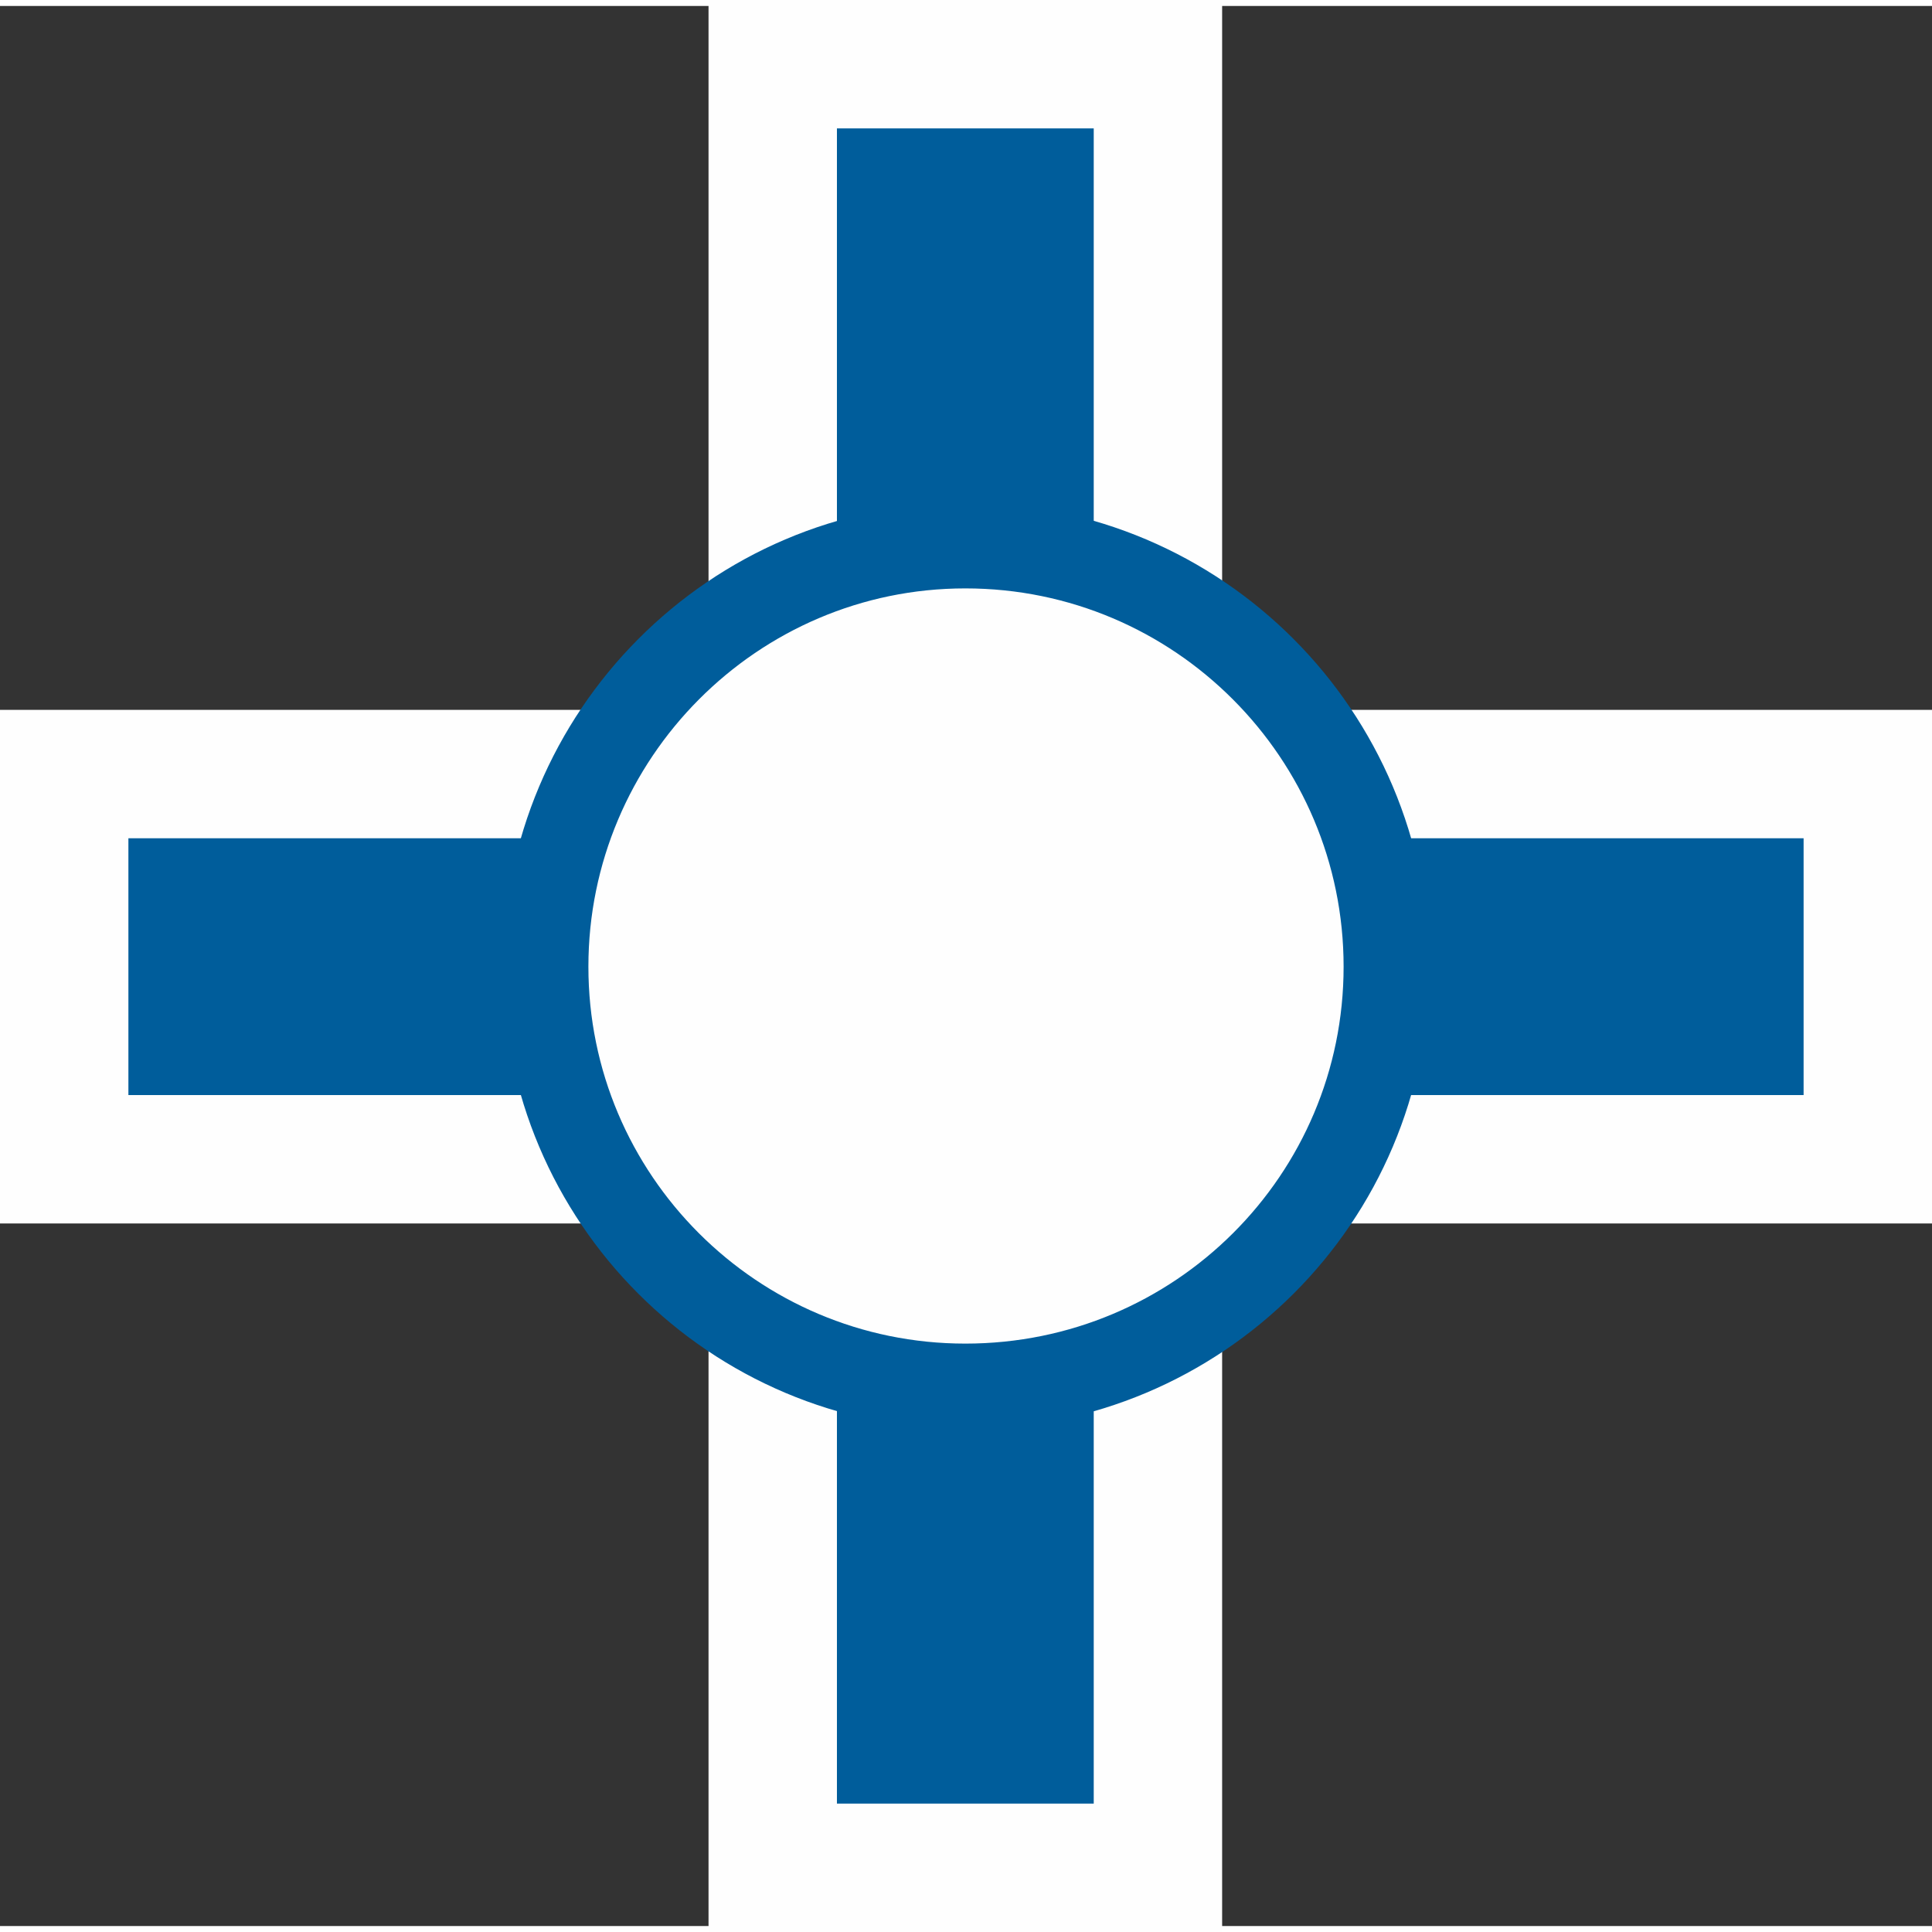
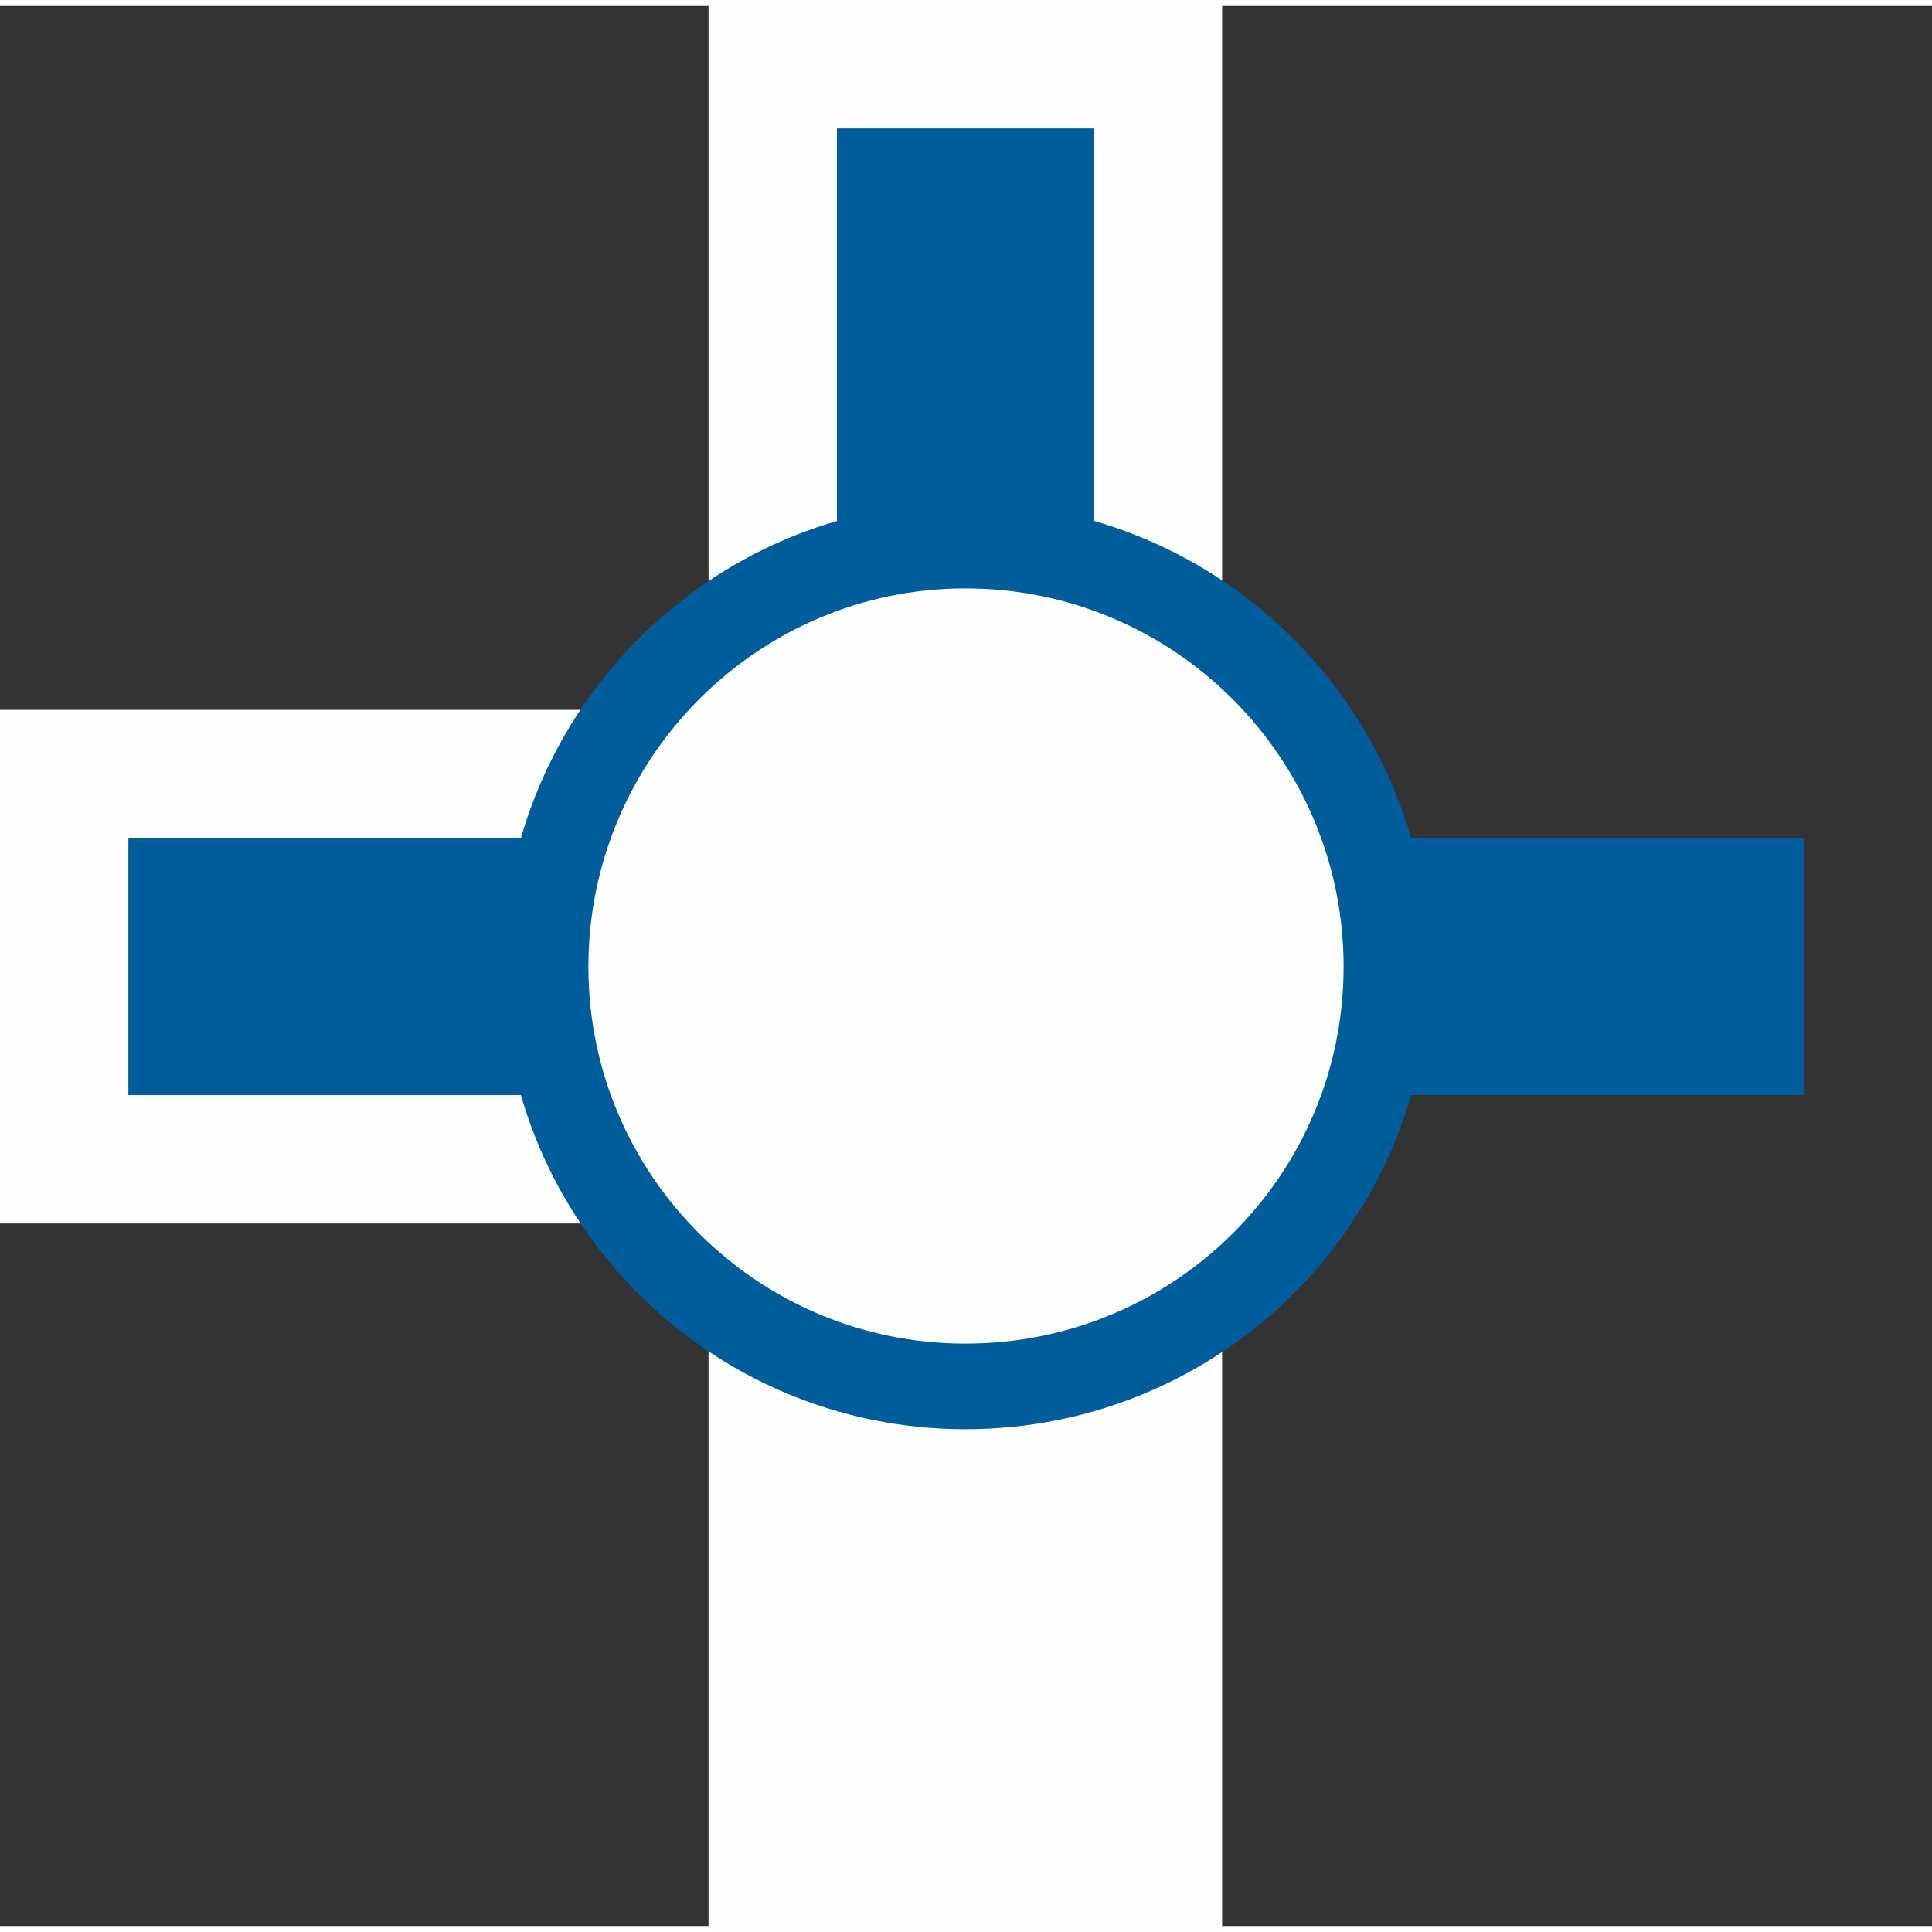
<svg xmlns="http://www.w3.org/2000/svg" xmlns:ns1="http://sodipodi.sourceforge.net/DTD/sodipodi-0.dtd" xmlns:ns2="http://www.inkscape.org/namespaces/inkscape" xml:space="preserve" width="118.295mm" height="118.295mm" version="1.1" style="clip-rule:evenodd;fill-rule:evenodd;image-rendering:optimizeQuality;shape-rendering:geometricPrecision;text-rendering:geometricPrecision" viewBox="0 0 47773.002 47477.879" id="svg798" ns1:docname="pi100_deb120.svg" ns2:version="0.92.4 (5da689c313, 2019-01-14)">
  <rect x="0" y="0" width="47773.002" height="47477.879" fill="#333333" stroke="none" />
  <ns1:namedview pagecolor="#ffffff" bordercolor="#666666" borderopacity="1" objecttolerance="10" gridtolerance="10" guidetolerance="10" ns2:pageopacity="0" ns2:pageshadow="2" ns2:window-width="1920" ns2:window-height="1017" id="namedview800" showgrid="false" fit-margin-top="0" fit-margin-left="0" fit-margin-right="0" fit-margin-bottom="0" ns2:zoom="1.1119651" ns2:cx="223.91937" ns2:cy="209.7993" ns2:window-x="-8" ns2:window-y="-1" ns2:window-maximized="1" ns2:current-layer="svg798" />
  <defs id="defs770">
    <style type="text/css" id="style768">
   
    .str0 {stroke:#FEFEFE;stroke-width:6350}
    .str1 {stroke:#005D9B;stroke-width:6350}
    .str2 {stroke:#005D9B;stroke-width:2116.66}
    .fil1 {fill:none}
    .fil2 {fill:#FEFEFE}
    .fil0 {fill:#005D9B;fill-rule:nonzero}
   
  </style>
  </defs>
  <g id="Plan_x0020_1" transform="translate(13426,10413.438)">
    <g id="_967999504">
      <polygon class="fil0 str0" points="7269,2930 7269,-7386 13619,-7386 13619,2930 " id="polygon773" style="fill:#005d9b;fill-rule:nonzero;stroke:#fefefe;stroke-width:6350" />
      <line class="fil1 str1" x1="10444" y1="2930" x2="10444" y2="-7386" id="line775" style="fill:none;stroke:#005d9b;stroke-width:6350" />
    </g>
    <g id="_968010672">
-       <polygon class="fil0 str0" points="31172,16517 20856,16517 20856,10167 31172,10167 " id="polygon778" style="fill:#005d9b;fill-rule:nonzero;stroke:#fefefe;stroke-width:6350" />
      <line class="fil1 str1" x1="31172" y1="13342" x2="20856" y2="13342" id="line780" style="fill:none;stroke:#005d9b;stroke-width:6350" />
    </g>
    <g id="_968000592">
      <polygon class="fil0 str0" points="65,16517 -10251,16517 -10251,10167 65,10167 " id="polygon783" style="fill:#005d9b;fill-rule:nonzero;stroke:#fefefe;stroke-width:6350" />
      <line class="fil1 str1" x1="65" y1="13342" x2="-10251" y2="13342" id="line785" style="fill:none;stroke:#005d9b;stroke-width:6350" />
    </g>
    <g id="_968002000">
      <polygon class="fil0 str0" points="7269,34037 7269,23721 13619,23721 13619,34037 " id="polygon788" style="fill:#005d9b;fill-rule:nonzero;stroke:#fefefe;stroke-width:6350" />
-       <line class="fil1 str1" x1="10444" y1="34037" x2="10444" y2="23721" id="line790" style="fill:none;stroke:#005d9b;stroke-width:6350" />
    </g>
  </g>
  <g id="Plan_x0020_1_0" transform="translate(13426,10413.438)">
-     <path class="fil2 str2" d="m 20856,13342 c 0,5731 -4648,10379 -10412,10379 C 4715,23721 65,19073 65,13342 65,7613 4715,2930 10444,2930 c 5764,0 10412,4683 10412,10412 z" id="path795" ns2:connector-curvature="0" style="fill:#fefefe;stroke:#005d9b;stroke-width:2116.66" />
+     <path class="fil2 str2" d="m 20856,13342 c 0,5731 -4648,10379 -10412,10379 C 4715,23721 65,19073 65,13342 65,7613 4715,2930 10444,2930 c 5764,0 10412,4683 10412,10412 " id="path795" ns2:connector-curvature="0" style="fill:#fefefe;stroke:#005d9b;stroke-width:2116.66" />
  </g>
</svg>